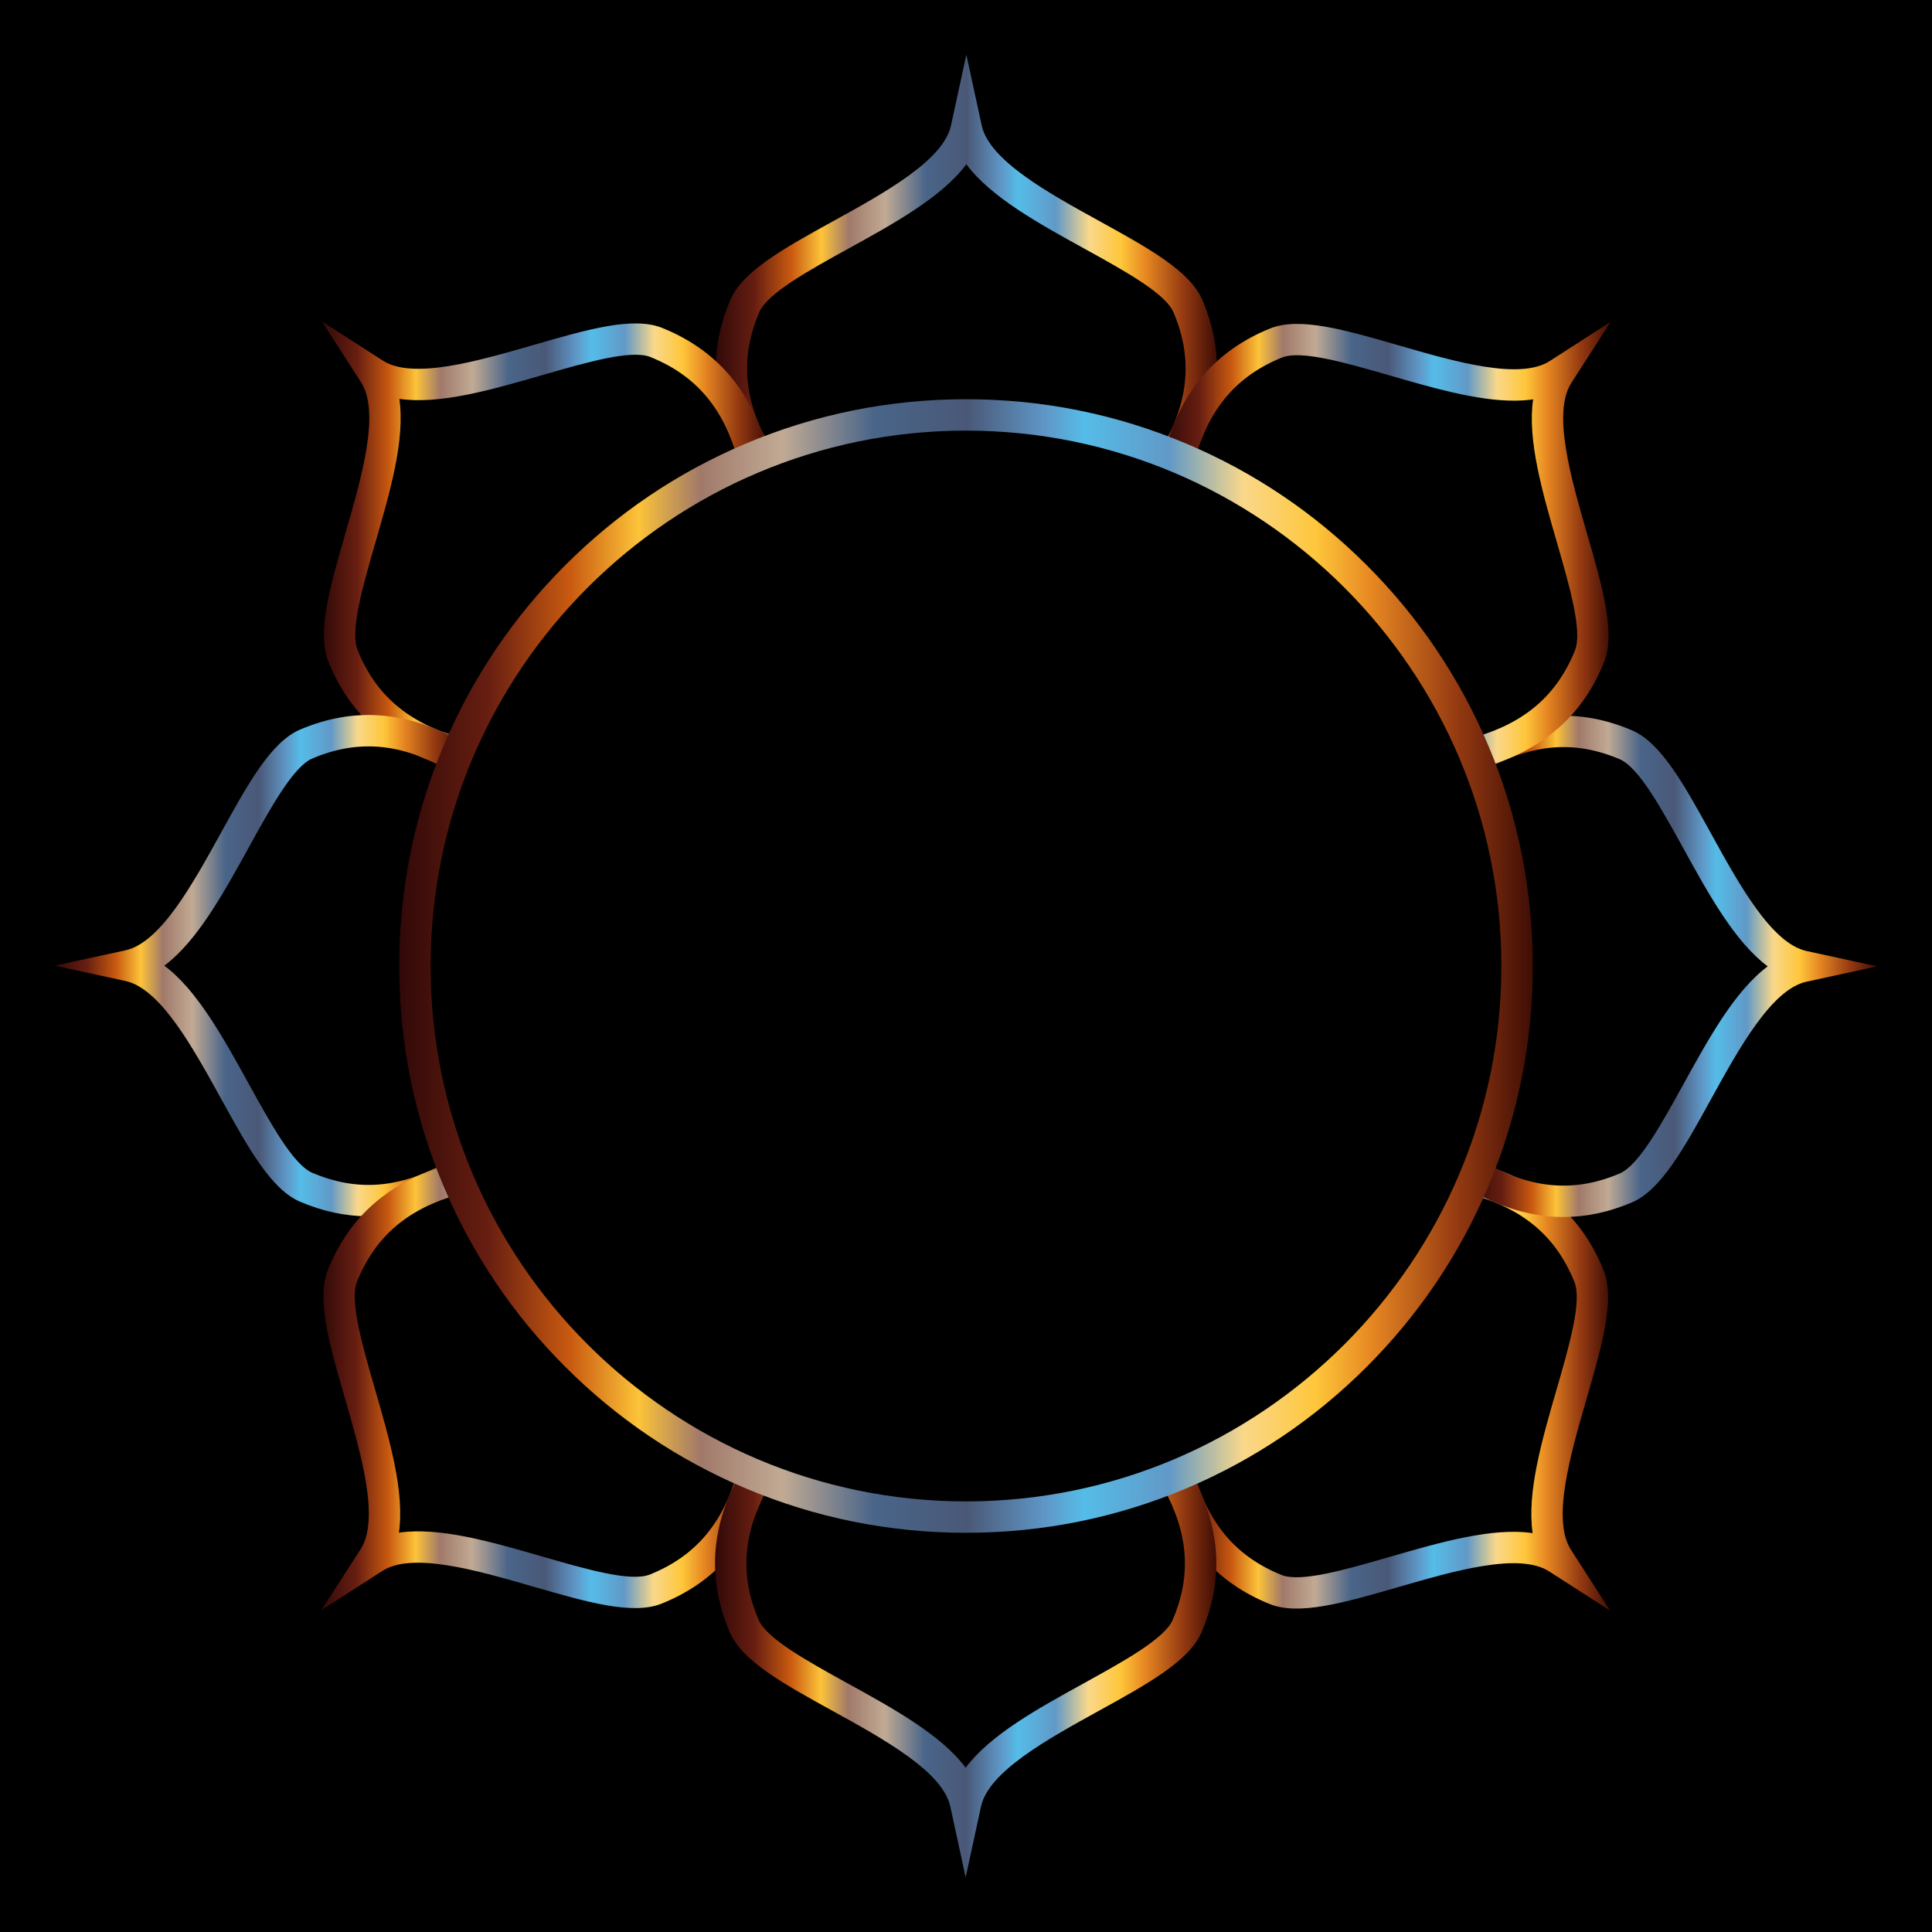
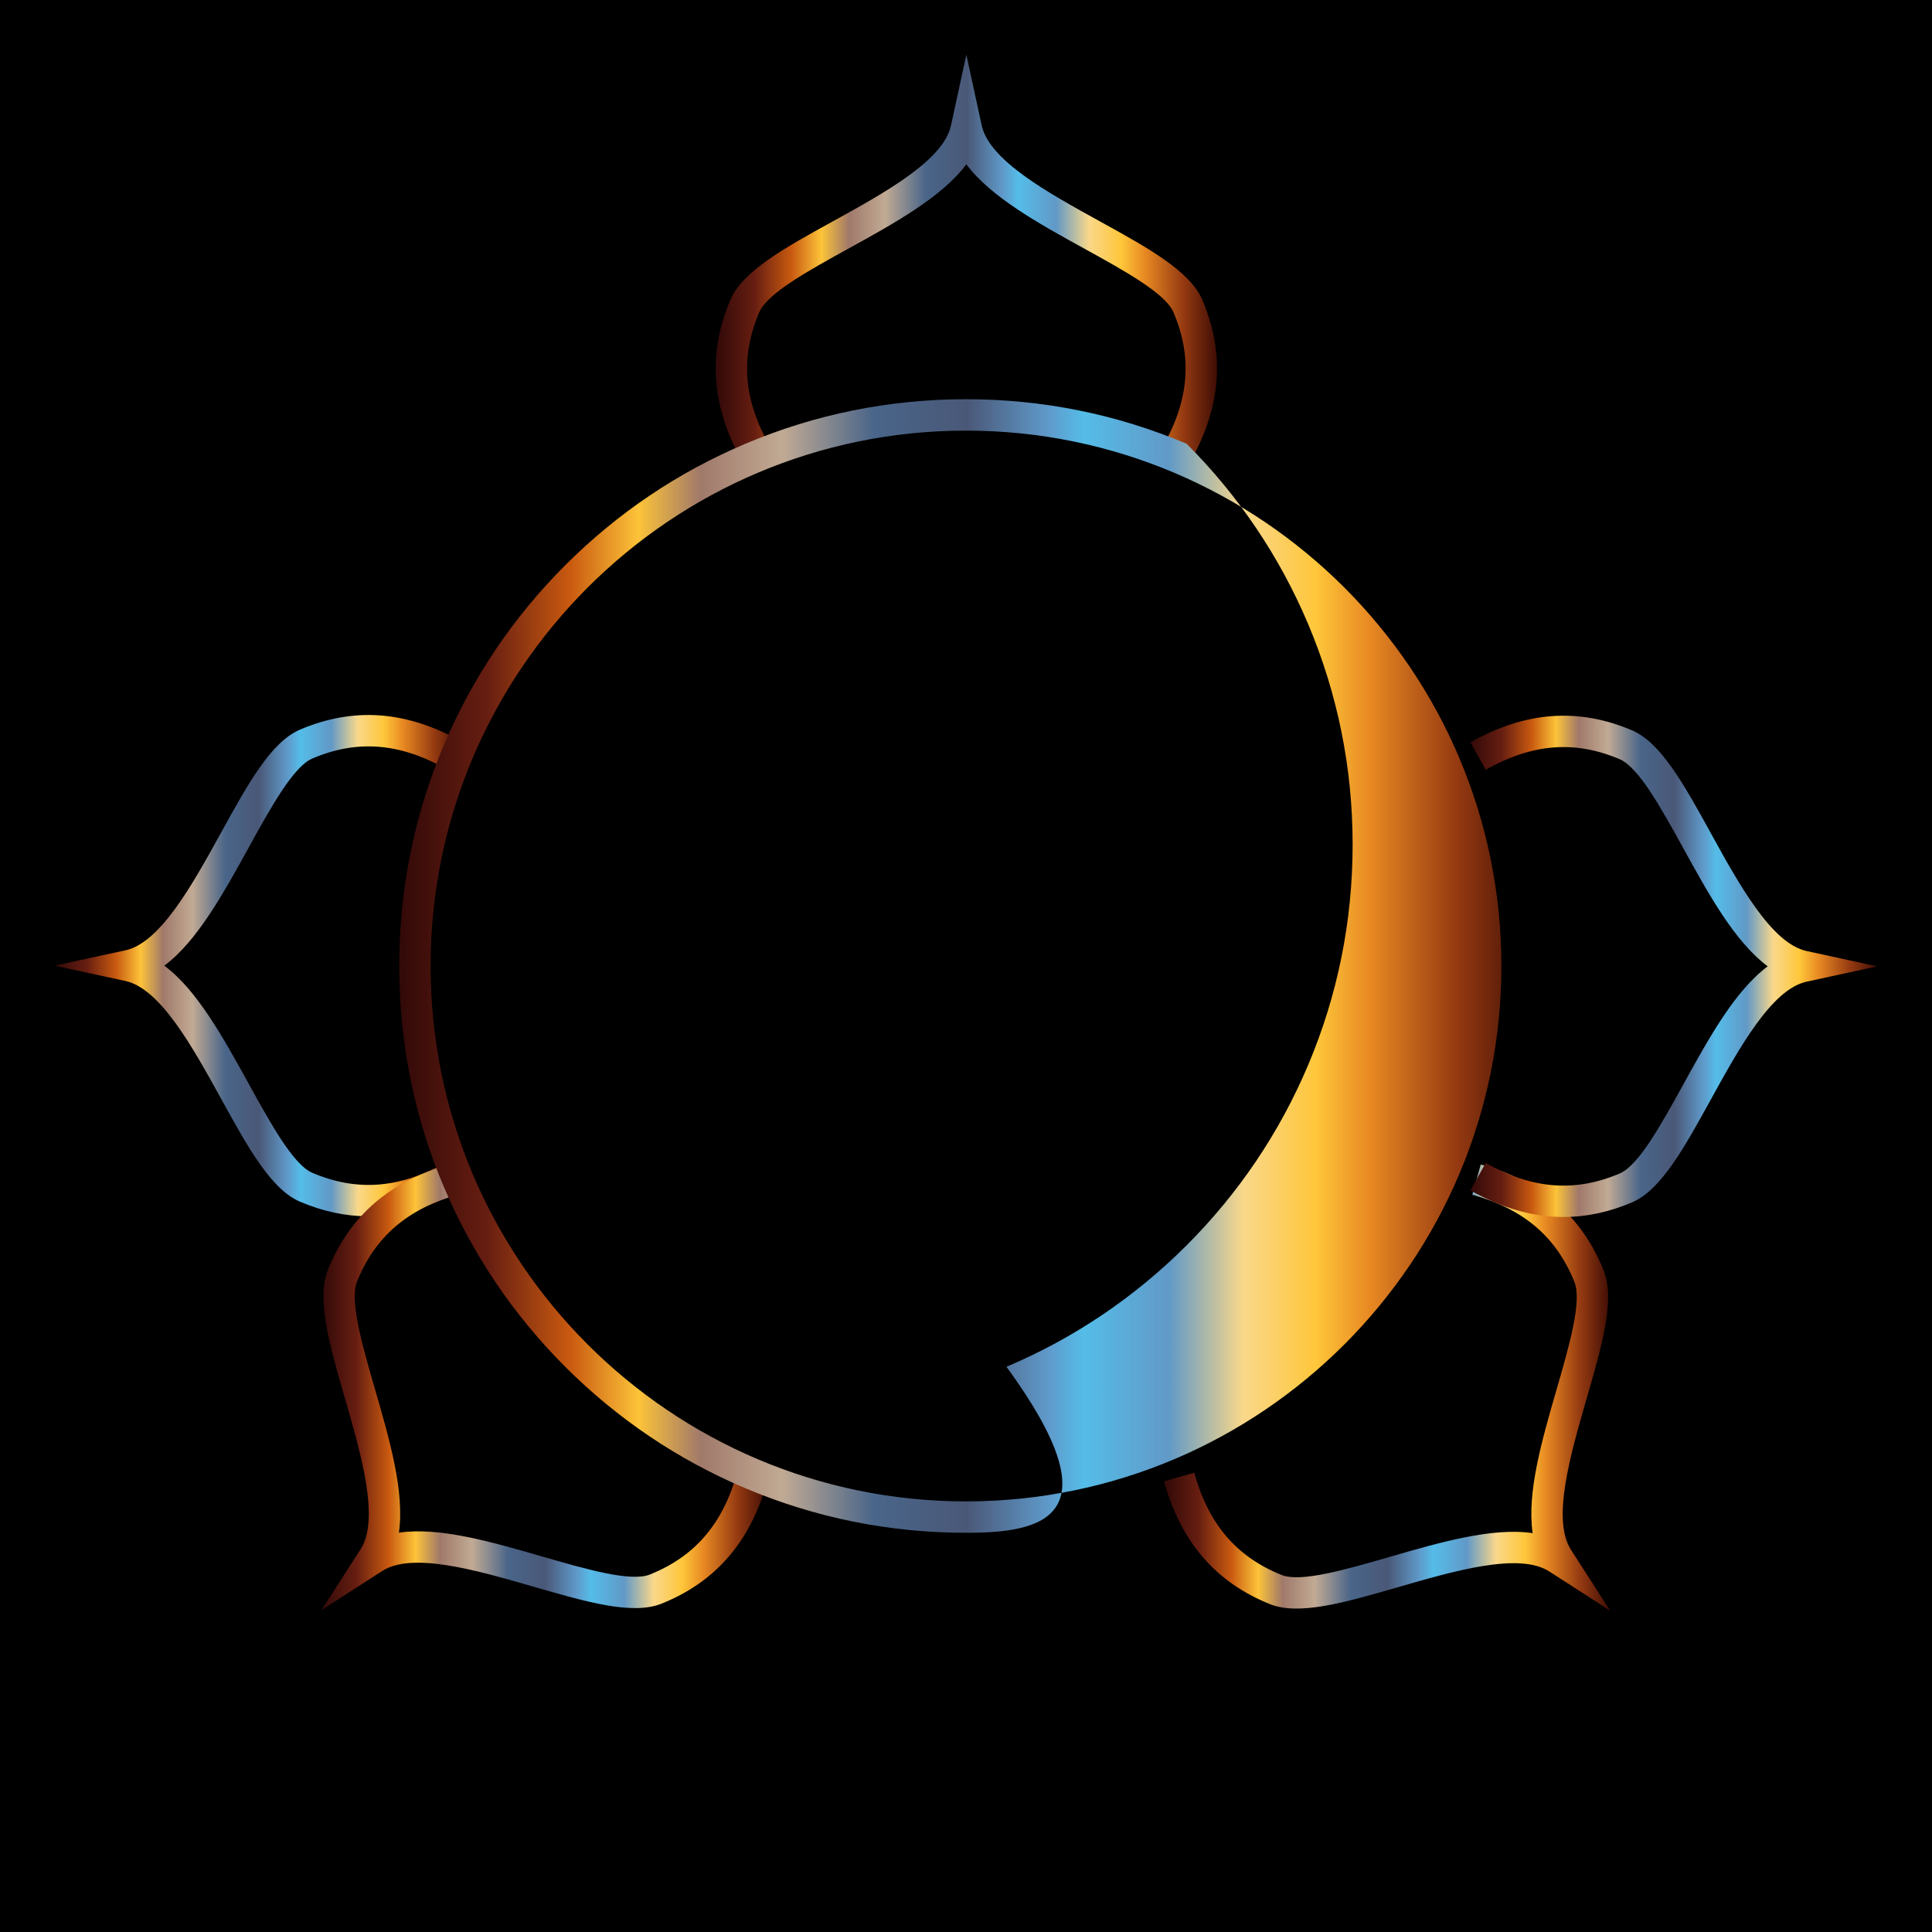
<svg xmlns="http://www.w3.org/2000/svg" version="1.1" id="Layer_1" x="0px" y="0px" viewBox="431.999 -48.002 1696.001 1696.004" enable-background="new 431.999 -48.002 1696.001 1696.004" xml:space="preserve">
  <rect x="431.999" y="-48.002" width="1696.001" height="1696.004" />
  <g>
    <g>
      <linearGradient id="SVGID_1_" gradientUnits="userSpaceOnUse" x1="644.031" y1="1401.731" x2="1132.457" y2="1401.731" gradientTransform="matrix(0.901 0 0 -0.901 480 1441.591)">
        <stop offset="0" style="stop-color:#310908" />
        <stop offset="0.078" style="stop-color:#671E11" />
        <stop offset="0.151" style="stop-color:#C95A10" />
        <stop offset="0.211" style="stop-color:#FDC339" />
        <stop offset="0.266" style="stop-color:#A0796A" />
        <stop offset="0.338" style="stop-color:#C1AA94" />
        <stop offset="0.419" style="stop-color:#496589" />
        <stop offset="0.501" style="stop-color:#4A5877" />
        <stop offset="0.572" style="stop-color:#5F99C9" />
        <stop offset="0.604" style="stop-color:#55BCE8" />
        <stop offset="0.679" style="stop-color:#6199C7" />
        <stop offset="0.745" style="stop-color:#FAD88A" />
        <stop offset="0.809" style="stop-color:#FEC63A" />
        <stop offset="0.857" style="stop-color:#E78822" />
        <stop offset="0.933" style="stop-color:#953A11" />
        <stop offset="1" style="stop-color:#3F0D05" />
      </linearGradient>
      <path fill="url(#SVGID_1_)" d="M1083.665,357.279c-27.198-48.324-30.646-94.76-10.541-141.963    c10.81-25.381,47.539-45.621,90.068-69.057c45.461-25.052,96.988-53.447,103.643-84.139L1280.303,0l13.467,62.119    c6.654,30.693,58.182,59.087,103.643,84.14c42.528,23.435,79.256,43.675,90.068,69.056    c20.105,47.204,16.657,93.641-10.541,141.963l-24.02-13.519c23.034-40.924,25.958-78.306,9.203-117.645    c-7.084-16.632-43.141-36.502-78.013-55.718c-40.626-22.388-82.311-45.359-103.809-74.159    c-21.498,28.8-63.183,51.772-103.809,74.159c-34.871,19.216-70.928,39.086-78.013,55.718    c-16.755,39.339-13.831,76.722,9.203,117.645L1083.665,357.279z" />
    </g>
    <g>
      <linearGradient id="SVGID_2_" gradientUnits="userSpaceOnUse" x1="260.298" y1="1122.817" x2="695.016" y2="1122.817" gradientTransform="matrix(0.901 0 0 -0.901 480 1441.591)">
        <stop offset="0" style="stop-color:#310908" />
        <stop offset="0.078" style="stop-color:#671E11" />
        <stop offset="0.151" style="stop-color:#C95A10" />
        <stop offset="0.211" style="stop-color:#FDC339" />
        <stop offset="0.266" style="stop-color:#A0796A" />
        <stop offset="0.338" style="stop-color:#C1AA94" />
        <stop offset="0.419" style="stop-color:#496589" />
        <stop offset="0.501" style="stop-color:#4A5877" />
        <stop offset="0.572" style="stop-color:#5F99C9" />
        <stop offset="0.604" style="stop-color:#55BCE8" />
        <stop offset="0.679" style="stop-color:#6199C7" />
        <stop offset="0.745" style="stop-color:#FAD88A" />
        <stop offset="0.809" style="stop-color:#FEC63A" />
        <stop offset="0.857" style="stop-color:#E78822" />
        <stop offset="0.933" style="stop-color:#953A11" />
        <stop offset="1" style="stop-color:#3F0D05" />
      </linearGradient>
-       <path fill="url(#SVGID_2_)" d="M828.119,625.778c-53.402-14.937-88.676-45.335-107.837-92.93    c-10.303-25.591,1.357-65.875,14.856-112.518c14.431-49.861,30.788-106.375,13.791-132.783L714.527,234.1l53.448,34.402    c26.409,16.998,82.921,0.641,132.783-13.791c46.643-13.5,86.928-25.16,112.518-14.856c47.594,19.16,77.992,54.435,92.929,107.837    l-26.542,7.424c-12.651-45.225-37.016-73.726-76.681-89.695c-16.769-6.751-56.317,4.695-94.562,15.765    c-44.558,12.896-90.277,26.126-125.843,20.966c5.164,35.566-8.069,81.285-20.966,125.842    c-11.069,38.245-22.516,77.792-15.765,94.562c15.969,39.665,44.47,64.031,89.695,76.681L828.119,625.778z" />
    </g>
    <g>
      <linearGradient id="SVGID_3_" gradientUnits="userSpaceOnUse" x1="0.001" y1="712.428" x2="396.538" y2="712.428" gradientTransform="matrix(0.901 0 0 -0.901 480 1441.591)">
        <stop offset="0" style="stop-color:#310908" />
        <stop offset="0.078" style="stop-color:#671E11" />
        <stop offset="0.151" style="stop-color:#C95A10" />
        <stop offset="0.211" style="stop-color:#FDC339" />
        <stop offset="0.266" style="stop-color:#A0796A" />
        <stop offset="0.338" style="stop-color:#C1AA94" />
        <stop offset="0.419" style="stop-color:#496589" />
        <stop offset="0.501" style="stop-color:#4A5877" />
        <stop offset="0.572" style="stop-color:#5F99C9" />
        <stop offset="0.604" style="stop-color:#55BCE8" />
        <stop offset="0.679" style="stop-color:#6199C7" />
        <stop offset="0.745" style="stop-color:#FAD88A" />
        <stop offset="0.809" style="stop-color:#FEC63A" />
        <stop offset="0.857" style="stop-color:#E78822" />
        <stop offset="0.933" style="stop-color:#953A11" />
        <stop offset="1" style="stop-color:#3F0D05" />
      </linearGradient>
      <path fill="url(#SVGID_3_)" d="M755.435,1019.731c-20.04,0-40.008-4.289-60.12-12.855c-25.381-10.811-45.621-47.539-69.056-90.068    c-25.053-45.461-53.447-96.988-84.14-103.642l-62.118-13.468l62.118-13.467c30.693-6.655,59.087-58.182,84.139-103.643    c23.436-42.529,43.676-79.257,69.057-90.068c47.205-20.106,93.641-16.658,141.963,10.541l-13.519,24.018    c-40.923-23.034-78.306-25.958-117.645-9.203c-16.632,7.084-36.502,43.141-55.718,78.013    c-22.388,40.626-45.359,82.311-74.159,103.809c28.8,21.499,51.772,63.183,74.159,103.81c19.216,34.87,39.086,70.927,55.718,78.012    c39.339,16.757,76.721,13.833,117.645-9.203l13.519,24.02C809.545,1011.945,782.427,1019.731,755.435,1019.731z" />
    </g>
    <g>
      <linearGradient id="SVGID_4_" gradientUnits="userSpaceOnUse" x1="259.825" y1="301.843" x2="694.543" y2="301.843" gradientTransform="matrix(0.901 0 0 -0.901 480 1441.591)">
        <stop offset="0" style="stop-color:#310908" />
        <stop offset="0.078" style="stop-color:#671E11" />
        <stop offset="0.151" style="stop-color:#C95A10" />
        <stop offset="0.211" style="stop-color:#FDC339" />
        <stop offset="0.266" style="stop-color:#A0796A" />
        <stop offset="0.338" style="stop-color:#C1AA94" />
        <stop offset="0.419" style="stop-color:#496589" />
        <stop offset="0.501" style="stop-color:#4A5877" />
        <stop offset="0.572" style="stop-color:#5F99C9" />
        <stop offset="0.604" style="stop-color:#55BCE8" />
        <stop offset="0.679" style="stop-color:#6199C7" />
        <stop offset="0.745" style="stop-color:#FAD88A" />
        <stop offset="0.809" style="stop-color:#FEC63A" />
        <stop offset="0.857" style="stop-color:#E78822" />
        <stop offset="0.933" style="stop-color:#953A11" />
        <stop offset="1" style="stop-color:#3F0D05" />
      </linearGradient>
      <path fill="url(#SVGID_4_)" d="M714.101,1365.471l34.401-53.447c16.997-26.408,0.64-82.922-13.791-132.782    c-13.5-46.643-25.16-86.927-14.856-112.519c19.16-47.595,54.435-77.992,107.837-92.929l7.424,26.542    c-45.225,12.651-73.726,37.016-89.695,76.68c-6.752,16.771,4.695,56.318,15.765,94.564    c12.897,44.557,26.129,90.276,20.966,125.842c35.564-5.163,81.284,8.069,125.842,20.965c38.244,11.07,77.791,22.518,94.562,15.764    c39.665-15.968,64.031-44.469,76.681-89.695l26.542,7.425c-14.937,53.402-45.335,88.676-92.93,107.837    c-25.59,10.301-65.874-1.357-112.518-14.857c-49.862-14.432-106.376-30.79-132.782-13.791L714.101,1365.471z" />
    </g>
    <g>
      <linearGradient id="SVGID_5_" gradientUnits="userSpaceOnUse" x1="1080.799" y1="301.368" x2="1515.517" y2="301.368" gradientTransform="matrix(0.901 0 0 -0.901 480 1441.591)">
        <stop offset="0" style="stop-color:#310908" />
        <stop offset="0.078" style="stop-color:#671E11" />
        <stop offset="0.151" style="stop-color:#C95A10" />
        <stop offset="0.211" style="stop-color:#FDC339" />
        <stop offset="0.266" style="stop-color:#A0796A" />
        <stop offset="0.338" style="stop-color:#C1AA94" />
        <stop offset="0.419" style="stop-color:#496589" />
        <stop offset="0.501" style="stop-color:#4A5877" />
        <stop offset="0.572" style="stop-color:#5F99C9" />
        <stop offset="0.604" style="stop-color:#55BCE8" />
        <stop offset="0.679" style="stop-color:#6199C7" />
        <stop offset="0.745" style="stop-color:#FAD88A" />
        <stop offset="0.809" style="stop-color:#FEC63A" />
        <stop offset="0.857" style="stop-color:#E78822" />
        <stop offset="0.933" style="stop-color:#953A11" />
        <stop offset="1" style="stop-color:#3F0D05" />
      </linearGradient>
      <path fill="url(#SVGID_5_)" d="M1845.472,1365.899l-53.447-34.401c-26.409-17-82.922-0.641-132.783,13.791    c-46.643,13.5-86.928,25.16-112.518,14.857c-47.595-19.161-77.993-54.436-92.93-107.837l26.542-7.425    c12.651,45.225,37.017,73.726,76.682,89.695c16.765,6.752,56.315-4.694,94.562-15.763c44.557-12.897,90.274-26.131,125.843-20.966    c-5.163-35.567,8.069-81.286,20.965-125.843c11.069-38.245,22.516-77.792,15.764-94.562c-15.969-39.664-44.47-64.03-89.695-76.681    l7.425-26.542c53.401,14.938,88.675,45.336,107.837,92.929c10.302,25.591-1.357,65.875-14.857,112.518    c-14.431,49.861-30.789,106.375-13.791,132.784L1845.472,1365.899z" />
    </g>
    <g>
      <linearGradient id="SVGID_6_" gradientUnits="userSpaceOnUse" x1="643.358" y1="22.453" x2="1131.784" y2="22.453" gradientTransform="matrix(0.901 0 0 -0.901 480 1441.591)">
        <stop offset="0" style="stop-color:#310908" />
        <stop offset="0.078" style="stop-color:#671E11" />
        <stop offset="0.151" style="stop-color:#C95A10" />
        <stop offset="0.211" style="stop-color:#FDC339" />
        <stop offset="0.266" style="stop-color:#A0796A" />
        <stop offset="0.338" style="stop-color:#C1AA94" />
        <stop offset="0.419" style="stop-color:#496589" />
        <stop offset="0.501" style="stop-color:#4A5877" />
        <stop offset="0.572" style="stop-color:#5F99C9" />
        <stop offset="0.604" style="stop-color:#55BCE8" />
        <stop offset="0.679" style="stop-color:#6199C7" />
        <stop offset="0.745" style="stop-color:#FAD88A" />
        <stop offset="0.809" style="stop-color:#FEC63A" />
        <stop offset="0.857" style="stop-color:#E78822" />
        <stop offset="0.933" style="stop-color:#953A11" />
        <stop offset="1" style="stop-color:#3F0D05" />
      </linearGradient>
-       <path fill="url(#SVGID_6_)" d="M1279.698,1600l-13.468-62.118c-6.655-30.693-58.182-59.087-103.643-84.14    c-42.529-23.436-79.257-43.676-90.068-69.057c-20.106-47.205-16.657-93.641,10.541-141.964l24.019,13.519    c-23.034,40.924-25.958,78.306-9.203,117.646c7.084,16.632,43.141,36.502,78.012,55.718    c40.626,22.387,82.311,45.358,103.809,74.159c21.498-28.8,63.183-51.772,103.809-74.16c34.871-19.216,70.928-39.085,78.012-55.717    c16.755-39.339,13.832-76.723-9.203-117.646l24.02-13.519c27.197,48.324,30.645,94.76,10.541,141.964    c-10.811,25.381-47.54,45.621-90.068,69.057c-45.461,25.052-96.989,53.447-103.643,84.139L1279.698,1600z" />
    </g>
    <g>
      <linearGradient id="SVGID_7_" gradientUnits="userSpaceOnUse" x1="1379.277" y1="711.756" x2="1775.814" y2="711.756" gradientTransform="matrix(0.901 0 0 -0.901 480 1441.591)">
        <stop offset="0" style="stop-color:#310908" />
        <stop offset="0.078" style="stop-color:#671E11" />
        <stop offset="0.151" style="stop-color:#C95A10" />
        <stop offset="0.211" style="stop-color:#FDC339" />
        <stop offset="0.266" style="stop-color:#A0796A" />
        <stop offset="0.338" style="stop-color:#C1AA94" />
        <stop offset="0.419" style="stop-color:#496589" />
        <stop offset="0.501" style="stop-color:#4A5877" />
        <stop offset="0.572" style="stop-color:#5F99C9" />
        <stop offset="0.604" style="stop-color:#55BCE8" />
        <stop offset="0.679" style="stop-color:#6199C7" />
        <stop offset="0.745" style="stop-color:#FAD88A" />
        <stop offset="0.809" style="stop-color:#FEC63A" />
        <stop offset="0.857" style="stop-color:#E78822" />
        <stop offset="0.933" style="stop-color:#953A11" />
        <stop offset="1" style="stop-color:#3F0D05" />
      </linearGradient>
      <path fill="url(#SVGID_7_)" d="M1804.564,1020.337c-26.995,0.001-54.108-7.787-81.844-23.398l13.519-24.018    c40.925,23.035,78.308,25.957,117.645,9.203c16.632-7.085,36.502-43.142,55.718-78.012c22.387-40.627,45.358-82.311,74.159-103.81    c-28.8-21.498-51.772-63.183-74.159-103.809c-19.216-34.871-39.086-70.928-55.718-78.012    c-39.341-16.755-76.722-13.83-117.645,9.203l-13.519-24.018c48.324-27.198,94.76-30.645,141.963-10.541    c25.381,10.81,45.621,47.539,69.057,90.068c25.053,45.461,53.447,96.988,84.14,103.642l62.117,13.468l-62.117,13.468    c-30.693,6.654-59.087,58.181-84.14,103.642c-23.436,42.529-43.676,79.257-69.057,90.068    C1844.574,1016.046,1824.601,1020.336,1804.564,1020.337z" />
    </g>
    <g>
      <linearGradient id="SVGID_8_" gradientUnits="userSpaceOnUse" x1="1081.273" y1="1122.343" x2="1515.991" y2="1122.343" gradientTransform="matrix(0.901 0 0 -0.901 480 1441.591)">
        <stop offset="0" style="stop-color:#310908" />
        <stop offset="0.078" style="stop-color:#671E11" />
        <stop offset="0.151" style="stop-color:#C95A10" />
        <stop offset="0.211" style="stop-color:#FDC339" />
        <stop offset="0.266" style="stop-color:#A0796A" />
        <stop offset="0.338" style="stop-color:#C1AA94" />
        <stop offset="0.419" style="stop-color:#496589" />
        <stop offset="0.501" style="stop-color:#4A5877" />
        <stop offset="0.572" style="stop-color:#5F99C9" />
        <stop offset="0.604" style="stop-color:#55BCE8" />
        <stop offset="0.679" style="stop-color:#6199C7" />
        <stop offset="0.745" style="stop-color:#FAD88A" />
        <stop offset="0.809" style="stop-color:#FEC63A" />
        <stop offset="0.857" style="stop-color:#E78822" />
        <stop offset="0.933" style="stop-color:#953A11" />
        <stop offset="1" style="stop-color:#3F0D05" />
      </linearGradient>
-       <path fill="url(#SVGID_8_)" d="M1732.309,626.206l-7.425-26.542c45.226-12.651,73.726-37.016,89.694-76.68    c6.752-16.77-4.694-56.317-15.763-94.563c-12.897-44.557-26.129-90.276-20.966-125.842c-5.409,0.785-11.057,1.146-16.897,1.146    c-32.554,0.001-71.165-11.176-108.945-22.11c-38.246-11.069-77.794-22.515-94.563-15.765    c-39.665,15.969-64.031,44.47-76.681,89.695l-26.542-7.424c14.938-53.401,45.335-88.676,92.93-107.837    c25.589-10.302,65.873,1.356,112.518,14.856c49.859,14.431,106.372,30.792,132.782,13.791l53.448-34.402l-34.402,53.448    c-16.998,26.408-0.64,82.921,13.791,132.782c13.5,46.643,25.16,86.927,14.857,112.518    C1820.984,580.87,1785.711,611.268,1732.309,626.206z" />
    </g>
    <g>
      <linearGradient id="SVGID_9_" gradientUnits="userSpaceOnUse" x1="335.686" y1="712.091" x2="1440.129" y2="712.091" gradientTransform="matrix(0.901 0 0 -0.901 480 1441.591)">
        <stop offset="0" style="stop-color:#310908" />
        <stop offset="0.078" style="stop-color:#671E11" />
        <stop offset="0.151" style="stop-color:#C95A10" />
        <stop offset="0.211" style="stop-color:#FDC339" />
        <stop offset="0.266" style="stop-color:#A0796A" />
        <stop offset="0.338" style="stop-color:#C1AA94" />
        <stop offset="0.419" style="stop-color:#496589" />
        <stop offset="0.501" style="stop-color:#4A5877" />
        <stop offset="0.572" style="stop-color:#5F99C9" />
        <stop offset="0.604" style="stop-color:#55BCE8" />
        <stop offset="0.679" style="stop-color:#6199C7" />
        <stop offset="0.745" style="stop-color:#FAD88A" />
        <stop offset="0.809" style="stop-color:#FEC63A" />
        <stop offset="0.857" style="stop-color:#E78822" />
        <stop offset="0.933" style="stop-color:#953A11" />
        <stop offset="1" style="stop-color:#3F0D05" />
      </linearGradient>
-       <path fill="url(#SVGID_9_)" d="M1280,1297.55c-67.163,0-132.323-13.157-193.672-39.106    c-59.25-25.059-112.458-60.933-158.147-106.623c-45.69-45.69-81.563-98.898-106.624-158.148    c-25.949-61.349-39.105-126.51-39.105-193.673c0-67.163,13.157-132.323,39.105-193.672    c25.06-59.25,60.934-112.458,106.624-158.147c45.689-45.69,98.897-81.563,158.147-106.624    c61.349-25.949,126.51-39.105,193.672-39.105c67.162,0,132.323,13.157,193.671,39.105    c59.249,25.06,112.457,60.934,158.148,106.624c45.689,45.689,81.562,98.897,106.623,158.147    c25.949,61.349,39.105,126.51,39.105,193.672s-13.157,132.323-39.105,193.673c-25.059,59.249-60.933,112.457-106.623,158.148    c-45.69,45.689-98.898,81.562-158.148,106.623C1412.323,1284.393,1347.162,1297.55,1280,1297.55z M1280,330.014    c-259.152,0-469.988,210.836-469.988,469.988S1020.848,1269.99,1280,1269.99s469.987-210.836,469.987-469.988    S1539.152,330.014,1280,330.014z" />
+       <path fill="url(#SVGID_9_)" d="M1280,1297.55c-67.163,0-132.323-13.157-193.672-39.106    c-59.25-25.059-112.458-60.933-158.147-106.623c-45.69-45.69-81.563-98.898-106.624-158.148    c-25.949-61.349-39.105-126.51-39.105-193.673c0-67.163,13.157-132.323,39.105-193.672    c25.06-59.25,60.934-112.458,106.624-158.147c45.689-45.69,98.897-81.563,158.147-106.624    c61.349-25.949,126.51-39.105,193.672-39.105c67.162,0,132.323,13.157,193.671,39.105    c45.689,45.689,81.562,98.897,106.623,158.147    c25.949,61.349,39.105,126.51,39.105,193.672s-13.157,132.323-39.105,193.673c-25.059,59.249-60.933,112.457-106.623,158.148    c-45.69,45.689-98.898,81.562-158.148,106.623C1412.323,1284.393,1347.162,1297.55,1280,1297.55z M1280,330.014    c-259.152,0-469.988,210.836-469.988,469.988S1020.848,1269.99,1280,1269.99s469.987-210.836,469.987-469.988    S1539.152,330.014,1280,330.014z" />
    </g>
  </g>
</svg>